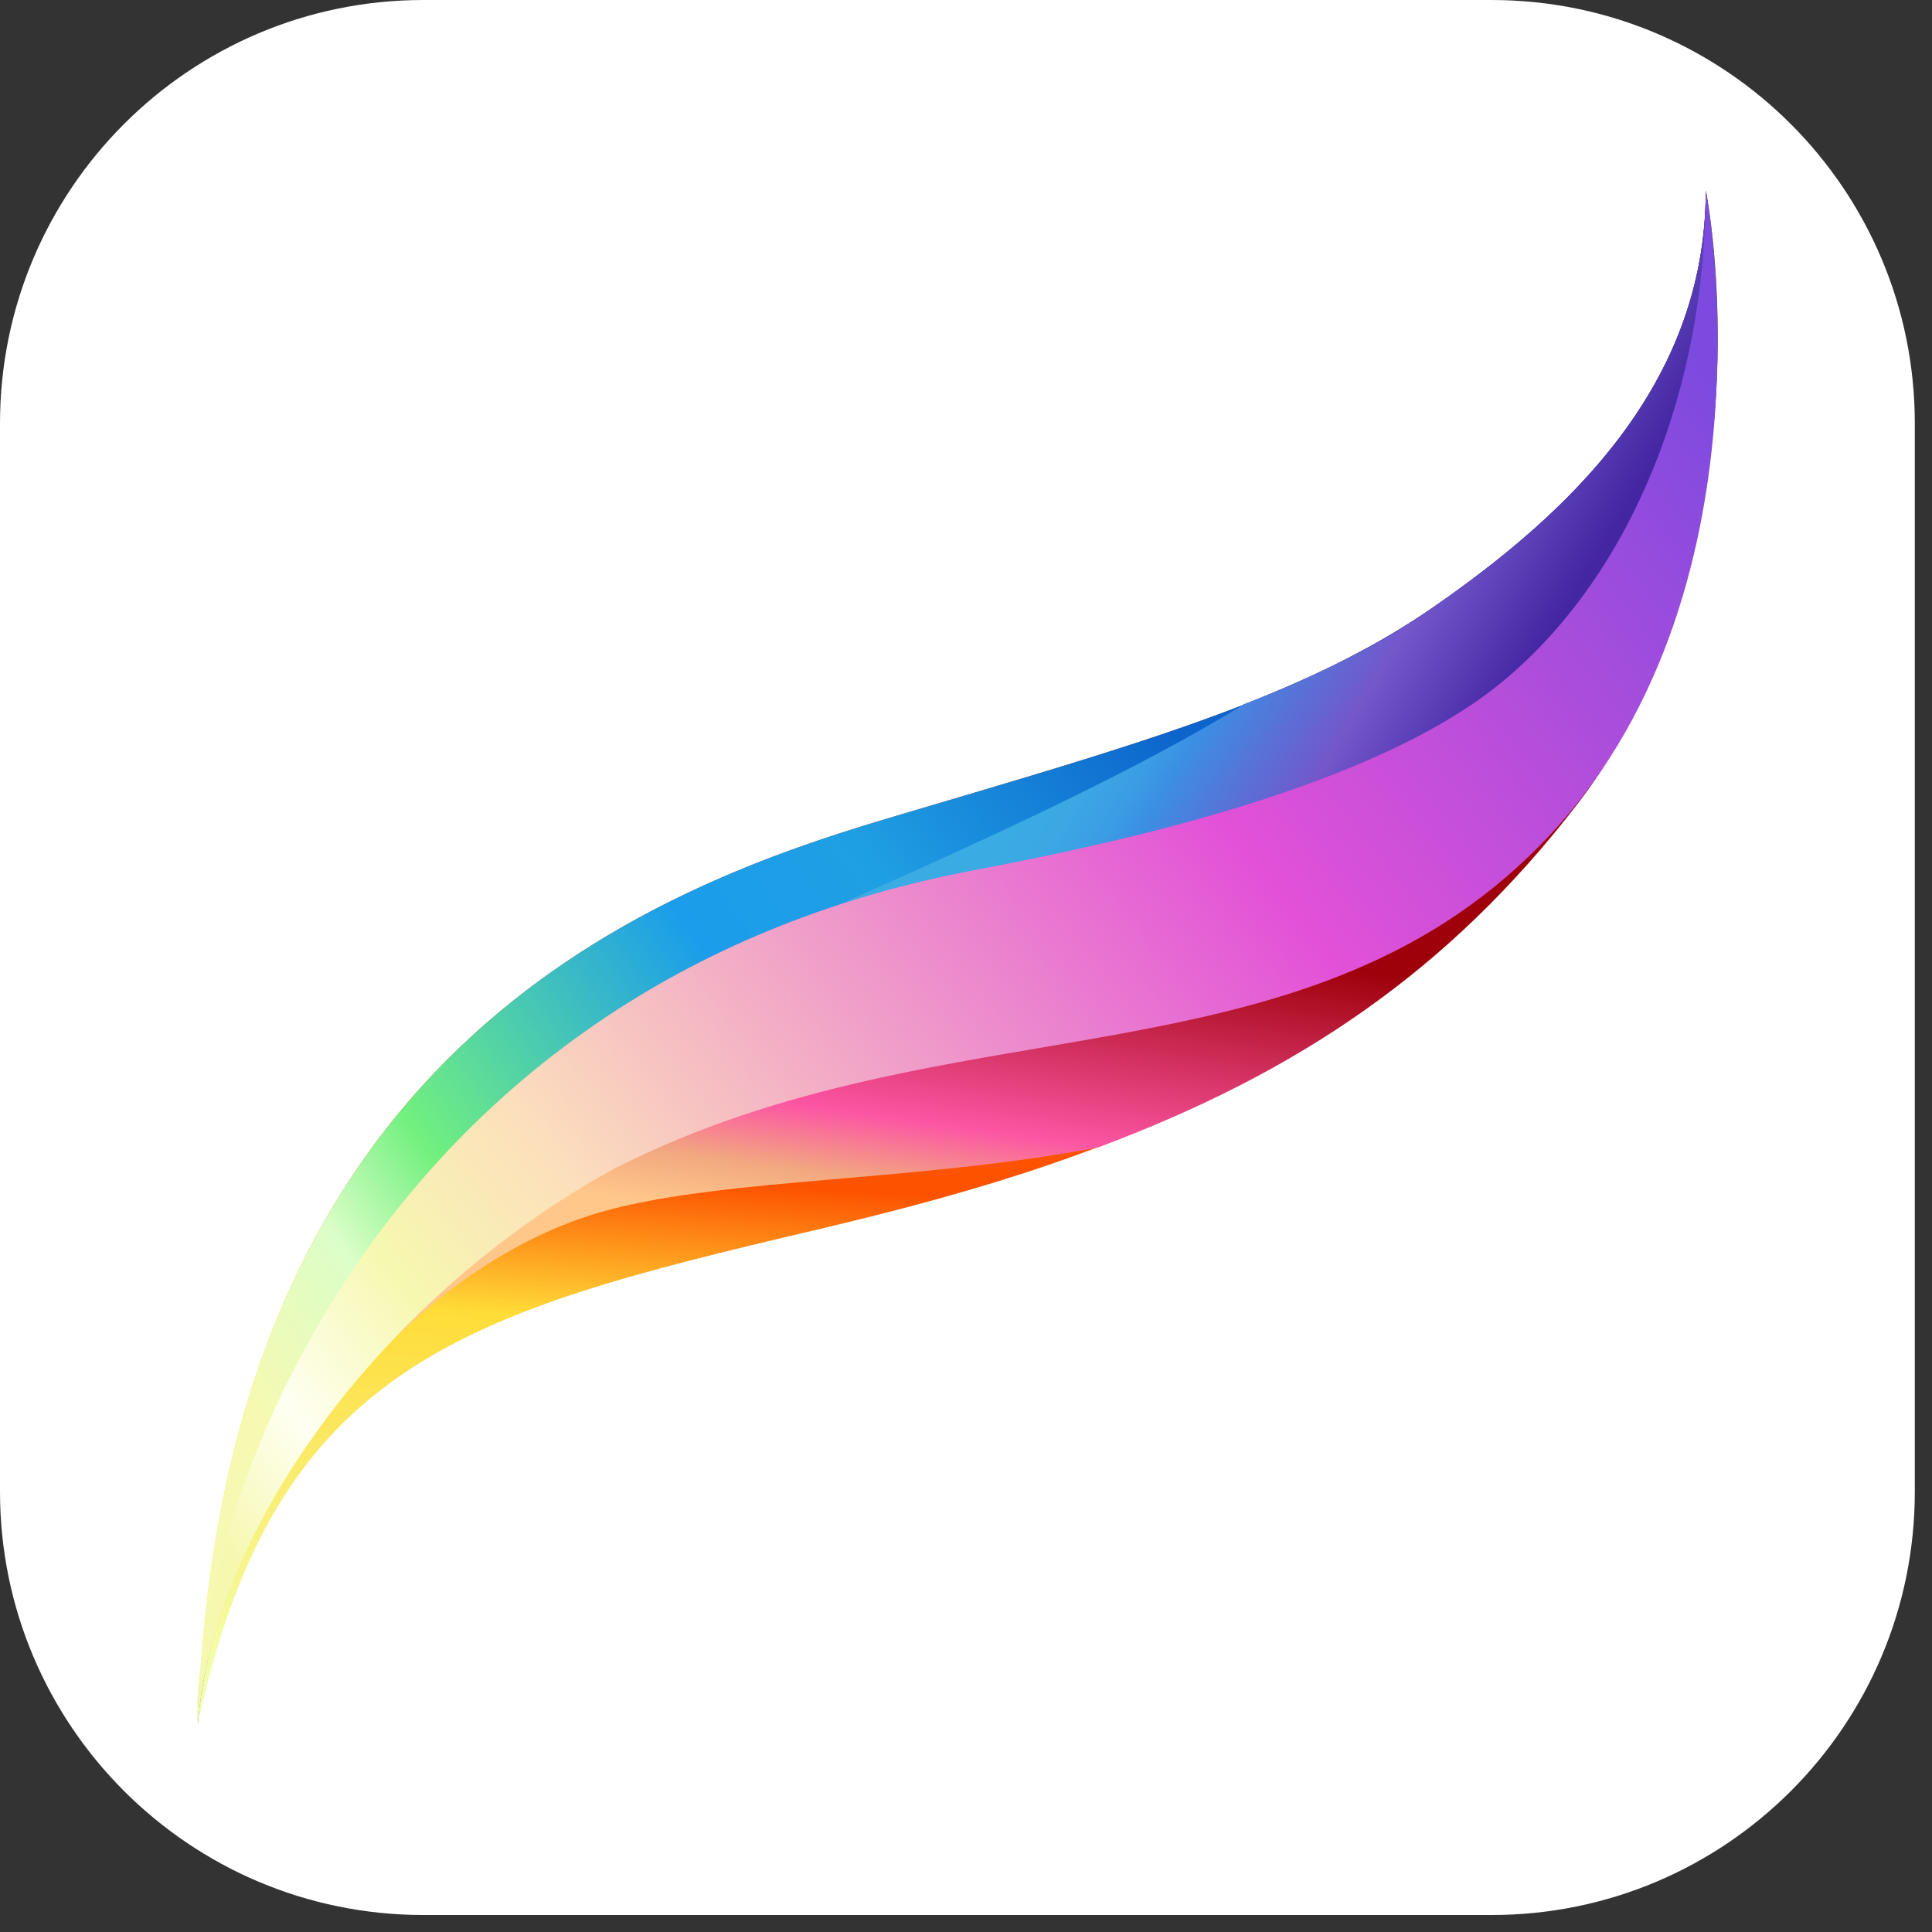
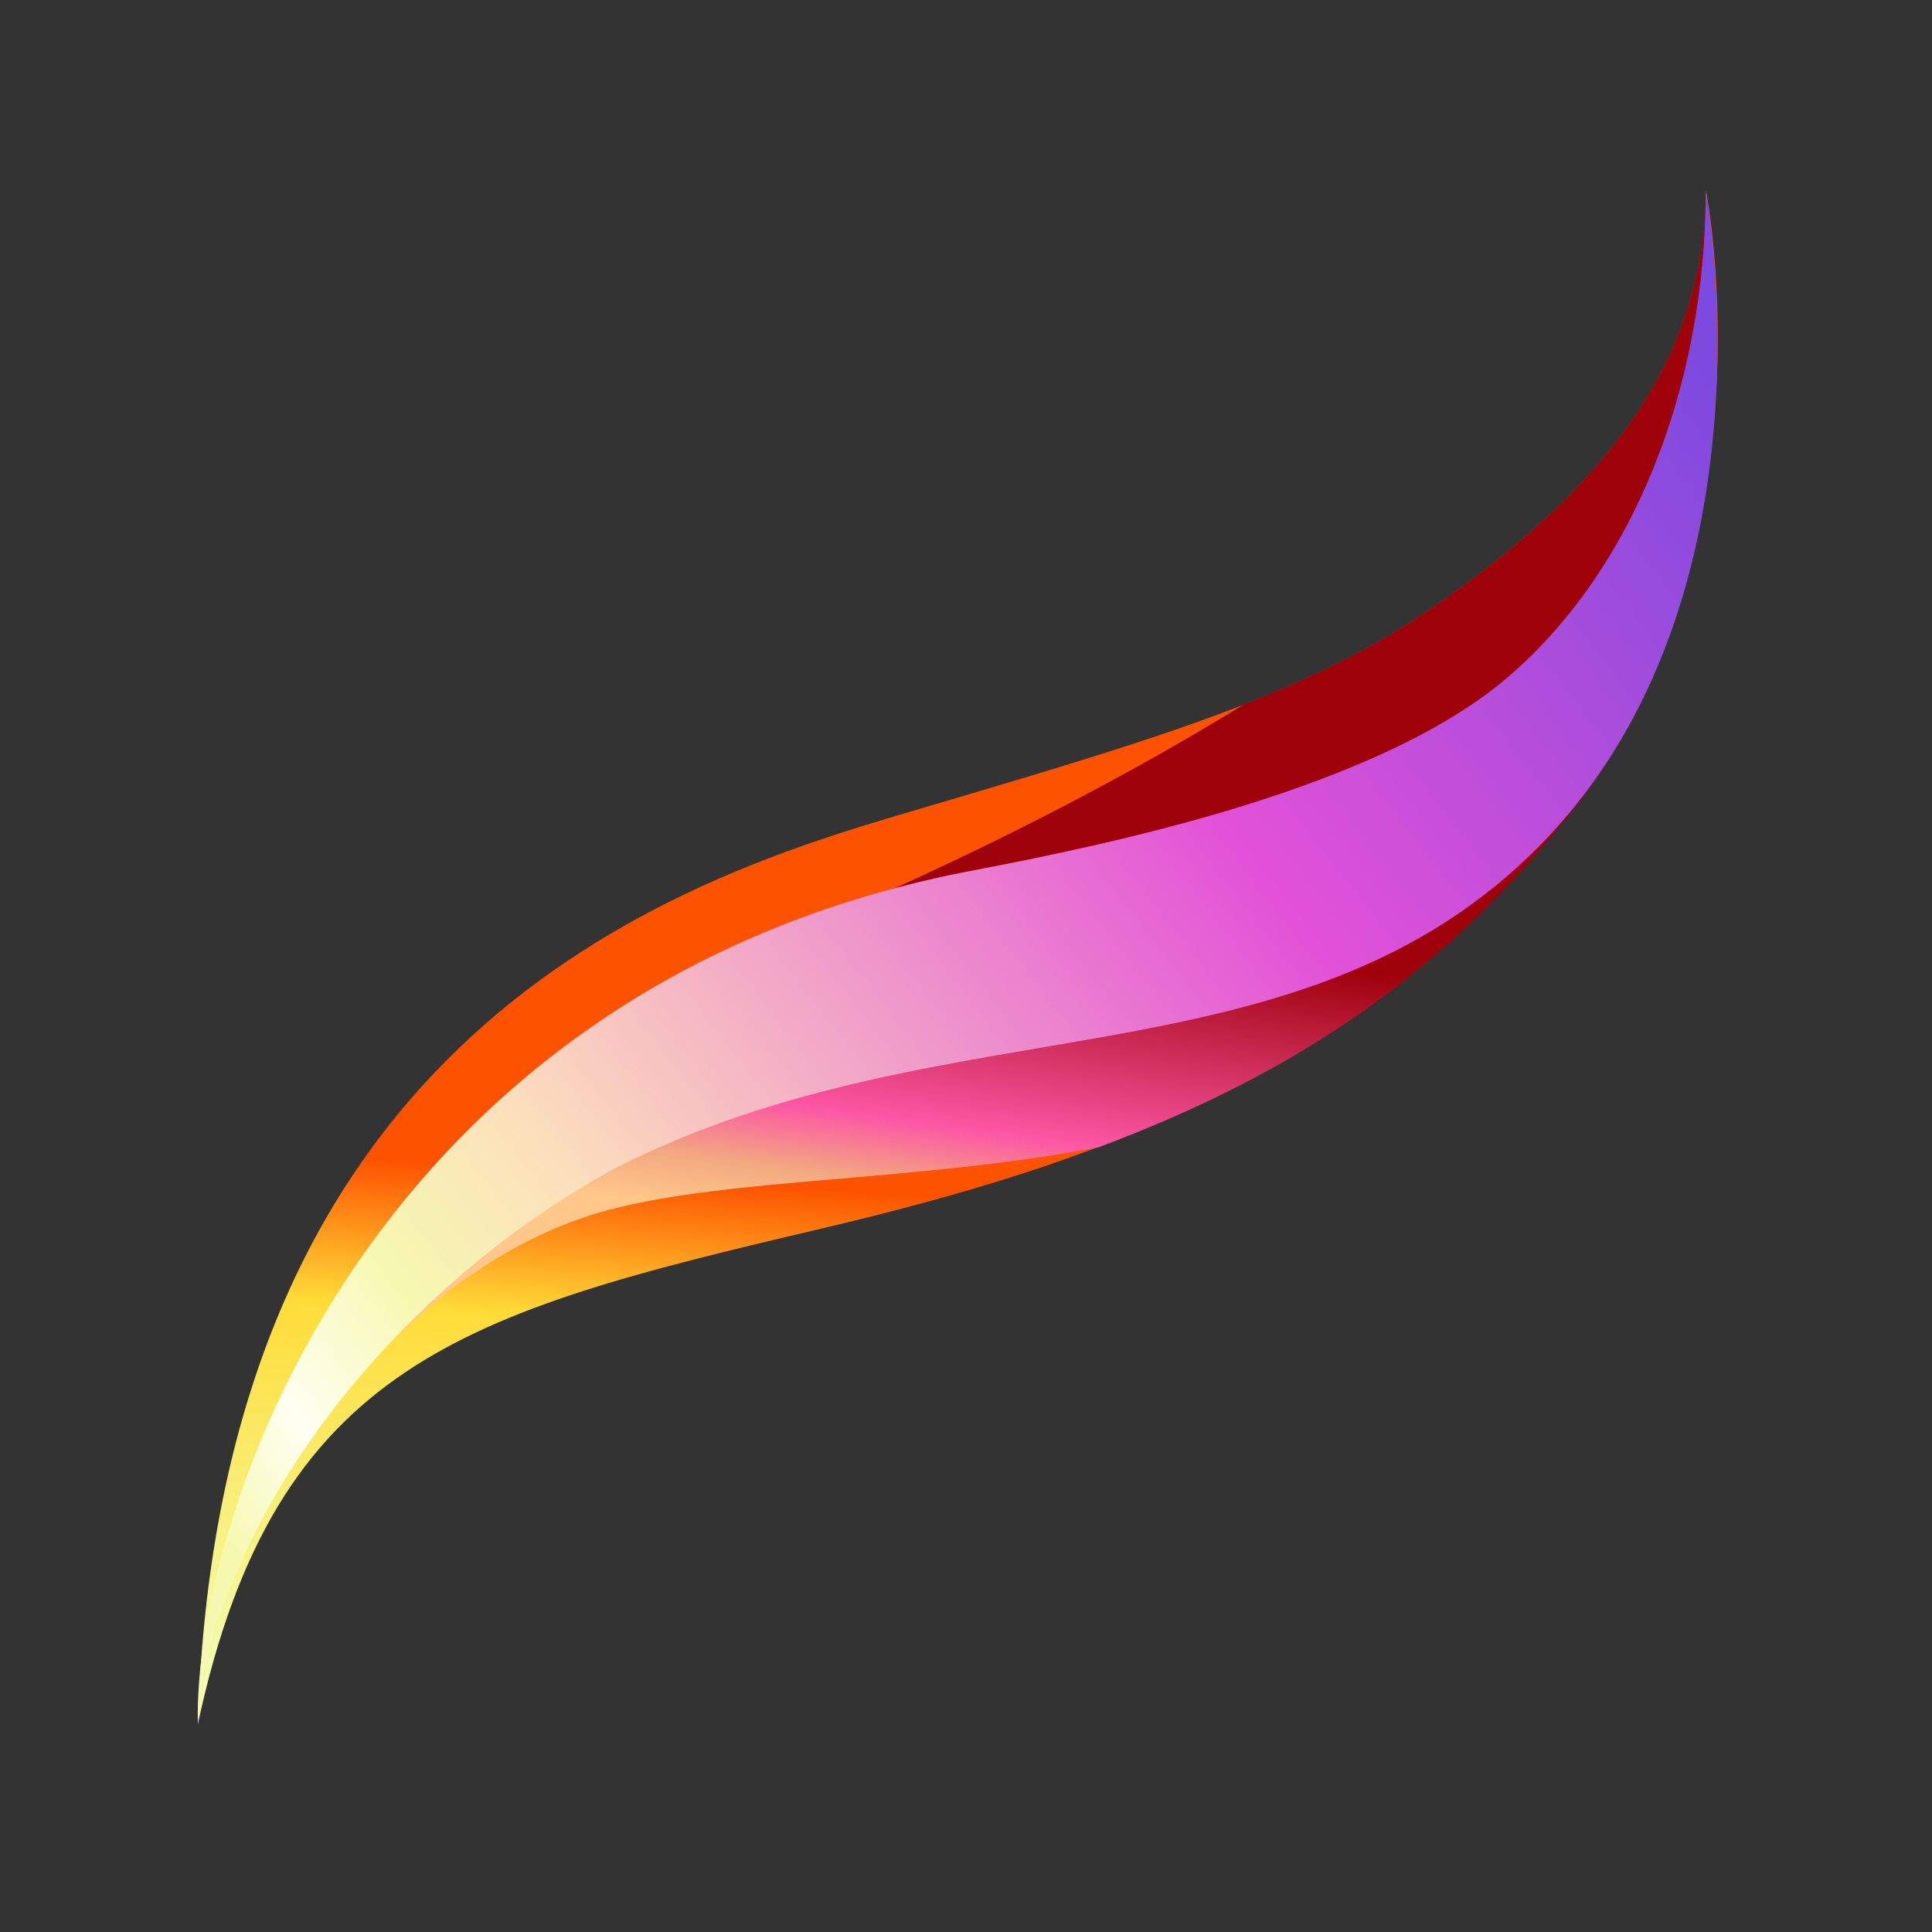
<svg xmlns="http://www.w3.org/2000/svg" width="39" height="39" viewBox="0 0 39 39" fill="none">
  <rect x="0" y="0" width="39" height="39" fill="#333333" stroke="none" />
-   <path d="M30.11 38.657H8.547C3.827 38.657 0 34.83 0 30.11V8.547C0 3.827 3.827 0 8.547 0H30.105C34.825 0 38.653 3.827 38.653 8.547V30.105C38.657 34.83 34.83 38.657 30.11 38.657Z" fill="white" />
  <path d="M17.915 16.521C13.033 17.974 4.408 21.301 3.994 34.803C5.553 27.533 9.398 26.491 16.463 24.829C23.528 23.172 27.368 21.301 31.631 16.209C35.889 11.118 34.437 3.848 34.437 3.848C34.437 7.795 31.631 10.392 28.931 12.262C26.232 14.133 22.797 15.069 17.915 16.521Z" fill="url(#paint0_linear_3001_128)" />
-   <path d="M3.994 34.807C4.007 34.457 4.024 34.119 4.045 33.786C4.007 34.145 3.986 34.487 3.994 34.807Z" fill="url(#paint1_linear_3001_128)" />
  <path d="M22.165 23.163C18.496 23.855 14.758 23.774 12.306 24.419C7.945 25.559 4.31 30.753 3.994 34.803C4.007 34.457 4.024 34.119 4.045 33.782C4.528 29.374 8.59 22.142 17.501 18.182C20.337 16.922 22.891 15.585 25.112 14.218C26.548 13.659 27.803 13.039 28.927 12.262C31.627 10.391 34.433 7.794 34.433 3.847C34.433 3.847 34.663 9.776 32.741 14.851C32.477 15.333 32.178 15.799 31.836 16.239C29.247 19.6 26.193 21.659 22.165 23.163Z" fill="url(#paint2_linear_3001_128)" />
-   <path d="M4.054 33.611C4.028 34 4.007 34.397 3.994 34.803C3.968 34.436 3.99 34.034 4.054 33.611C4.925 21.1 13.178 17.931 17.915 16.521C22.797 15.069 26.227 14.133 28.927 12.262C31.626 10.392 34.433 7.795 34.433 3.848C34.433 3.848 35.889 11.118 31.626 16.209C27.368 21.301 23.835 19.221 16.77 20.882C10.324 22.403 4.741 29.199 4.054 33.611Z" fill="url(#paint3_linear_3001_128)" />
-   <path d="M15.006 21.612C21.657 20.365 25.809 20.468 30.383 15.585C34.954 10.703 34.433 3.847 34.433 3.847C34.433 7.794 31.627 10.391 28.927 12.262C27.799 13.044 26.543 13.659 25.112 14.218C22.891 15.585 19.82 16.982 16.984 18.242C8.073 22.202 4.528 29.374 4.045 33.782C4.024 34.115 4.007 34.452 3.994 34.803C4.31 30.749 8.36 22.86 15.006 21.612Z" fill="url(#paint4_linear_3001_128)" />
  <path d="M3.994 34.807C4.007 34.457 4.024 34.119 4.045 33.786C4.007 34.145 3.986 34.487 3.994 34.807Z" fill="url(#paint5_linear_3001_128)" />
  <path d="M19.683 17.563C7.526 19.849 3.891 30.583 3.994 34.807C4.306 30.758 7.838 26.081 12.409 23.586C19.162 20.156 26.227 22.027 31.109 17.042C35.992 12.057 34.432 3.848 34.432 3.848C34.432 7.795 32.976 11.536 30.379 13.719C27.786 15.898 22.592 17.008 19.683 17.563Z" fill="url(#paint6_linear_3001_128)" />
  <defs>
    <linearGradient id="paint0_linear_3001_128" x1="19.12" y1="24.17" x2="18.392" y2="34.975" gradientUnits="userSpaceOnUse">
      <stop stop-color="#FD5200" />
      <stop offset="0.272" stop-color="#FFDC38" />
      <stop offset="0.963" stop-color="#F3FEAB" />
    </linearGradient>
    <linearGradient id="paint1_linear_3001_128" x1="12.366" y1="2.088" x2="5.09" y2="30.167" gradientUnits="userSpaceOnUse">
      <stop offset="0.407" stop-color="#9E010A" />
      <stop offset="0.624" stop-color="#FC56A4" />
      <stop offset="0.689" stop-color="#F2A780" />
      <stop offset="0.743" stop-color="#FFC78A" />
    </linearGradient>
    <linearGradient id="paint2_linear_3001_128" x1="20.59" y1="10.621" x2="17.897" y2="29.978" gradientUnits="userSpaceOnUse">
      <stop offset="0.407" stop-color="#9E010A" />
      <stop offset="0.624" stop-color="#FC56A4" />
      <stop offset="0.689" stop-color="#F2A780" />
      <stop offset="0.743" stop-color="#FFC78A" />
    </linearGradient>
    <linearGradient id="paint3_linear_3001_128" x1="26.1" y1="14.761" x2="5.634" y2="29.513" gradientUnits="userSpaceOnUse">
      <stop offset="0.075" stop-color="#0C64CC" />
      <stop offset="0.335" stop-color="#1F9FE3" />
      <stop offset="0.485" stop-color="#1B9DEB" />
      <stop offset="0.757" stop-color="#72F07F" />
      <stop offset="0.858" stop-color="#DBFEC8" />
      <stop offset="0.991" stop-color="#F6F9B1" />
    </linearGradient>
    <linearGradient id="paint4_linear_3001_128" x1="25.498" y1="23.066" x2="16.688" y2="17.822" gradientUnits="userSpaceOnUse">
      <stop offset="0.025" stop-color="#4226A2" />
      <stop offset="0.277" stop-color="#7357CB" />
      <stop offset="0.472" stop-color="#4783DF" />
      <stop offset="0.523" stop-color="#3B8FE4" />
      <stop offset="0.58" stop-color="#3B9DE4" />
      <stop offset="0.656" stop-color="#3BA7E4" />
      <stop offset="0.741" stop-color="#3BABE4" />
    </linearGradient>
    <linearGradient id="paint5_linear_3001_128" x1="14.949" y1="40.801" x2="6.223" y2="35.606" gradientUnits="userSpaceOnUse">
      <stop stop-color="#4226A2" />
      <stop offset="0.322" stop-color="#7357CB" />
      <stop offset="0.628" stop-color="#3B8FE4" />
    </linearGradient>
    <linearGradient id="paint6_linear_3001_128" x1="35.148" y1="8.282" x2="4.709" y2="32.072" gradientUnits="userSpaceOnUse">
      <stop stop-color="#7C4ADF" />
      <stop offset="0.346" stop-color="#E251D8" />
      <stop offset="0.73" stop-color="#FCDFBC" />
      <stop offset="0.831" stop-color="#F6F8B0" />
      <stop offset="0.919" stop-color="#FFFFF2" />
      <stop offset="0.989" stop-color="#F6F8B0" />
    </linearGradient>
  </defs>
</svg>